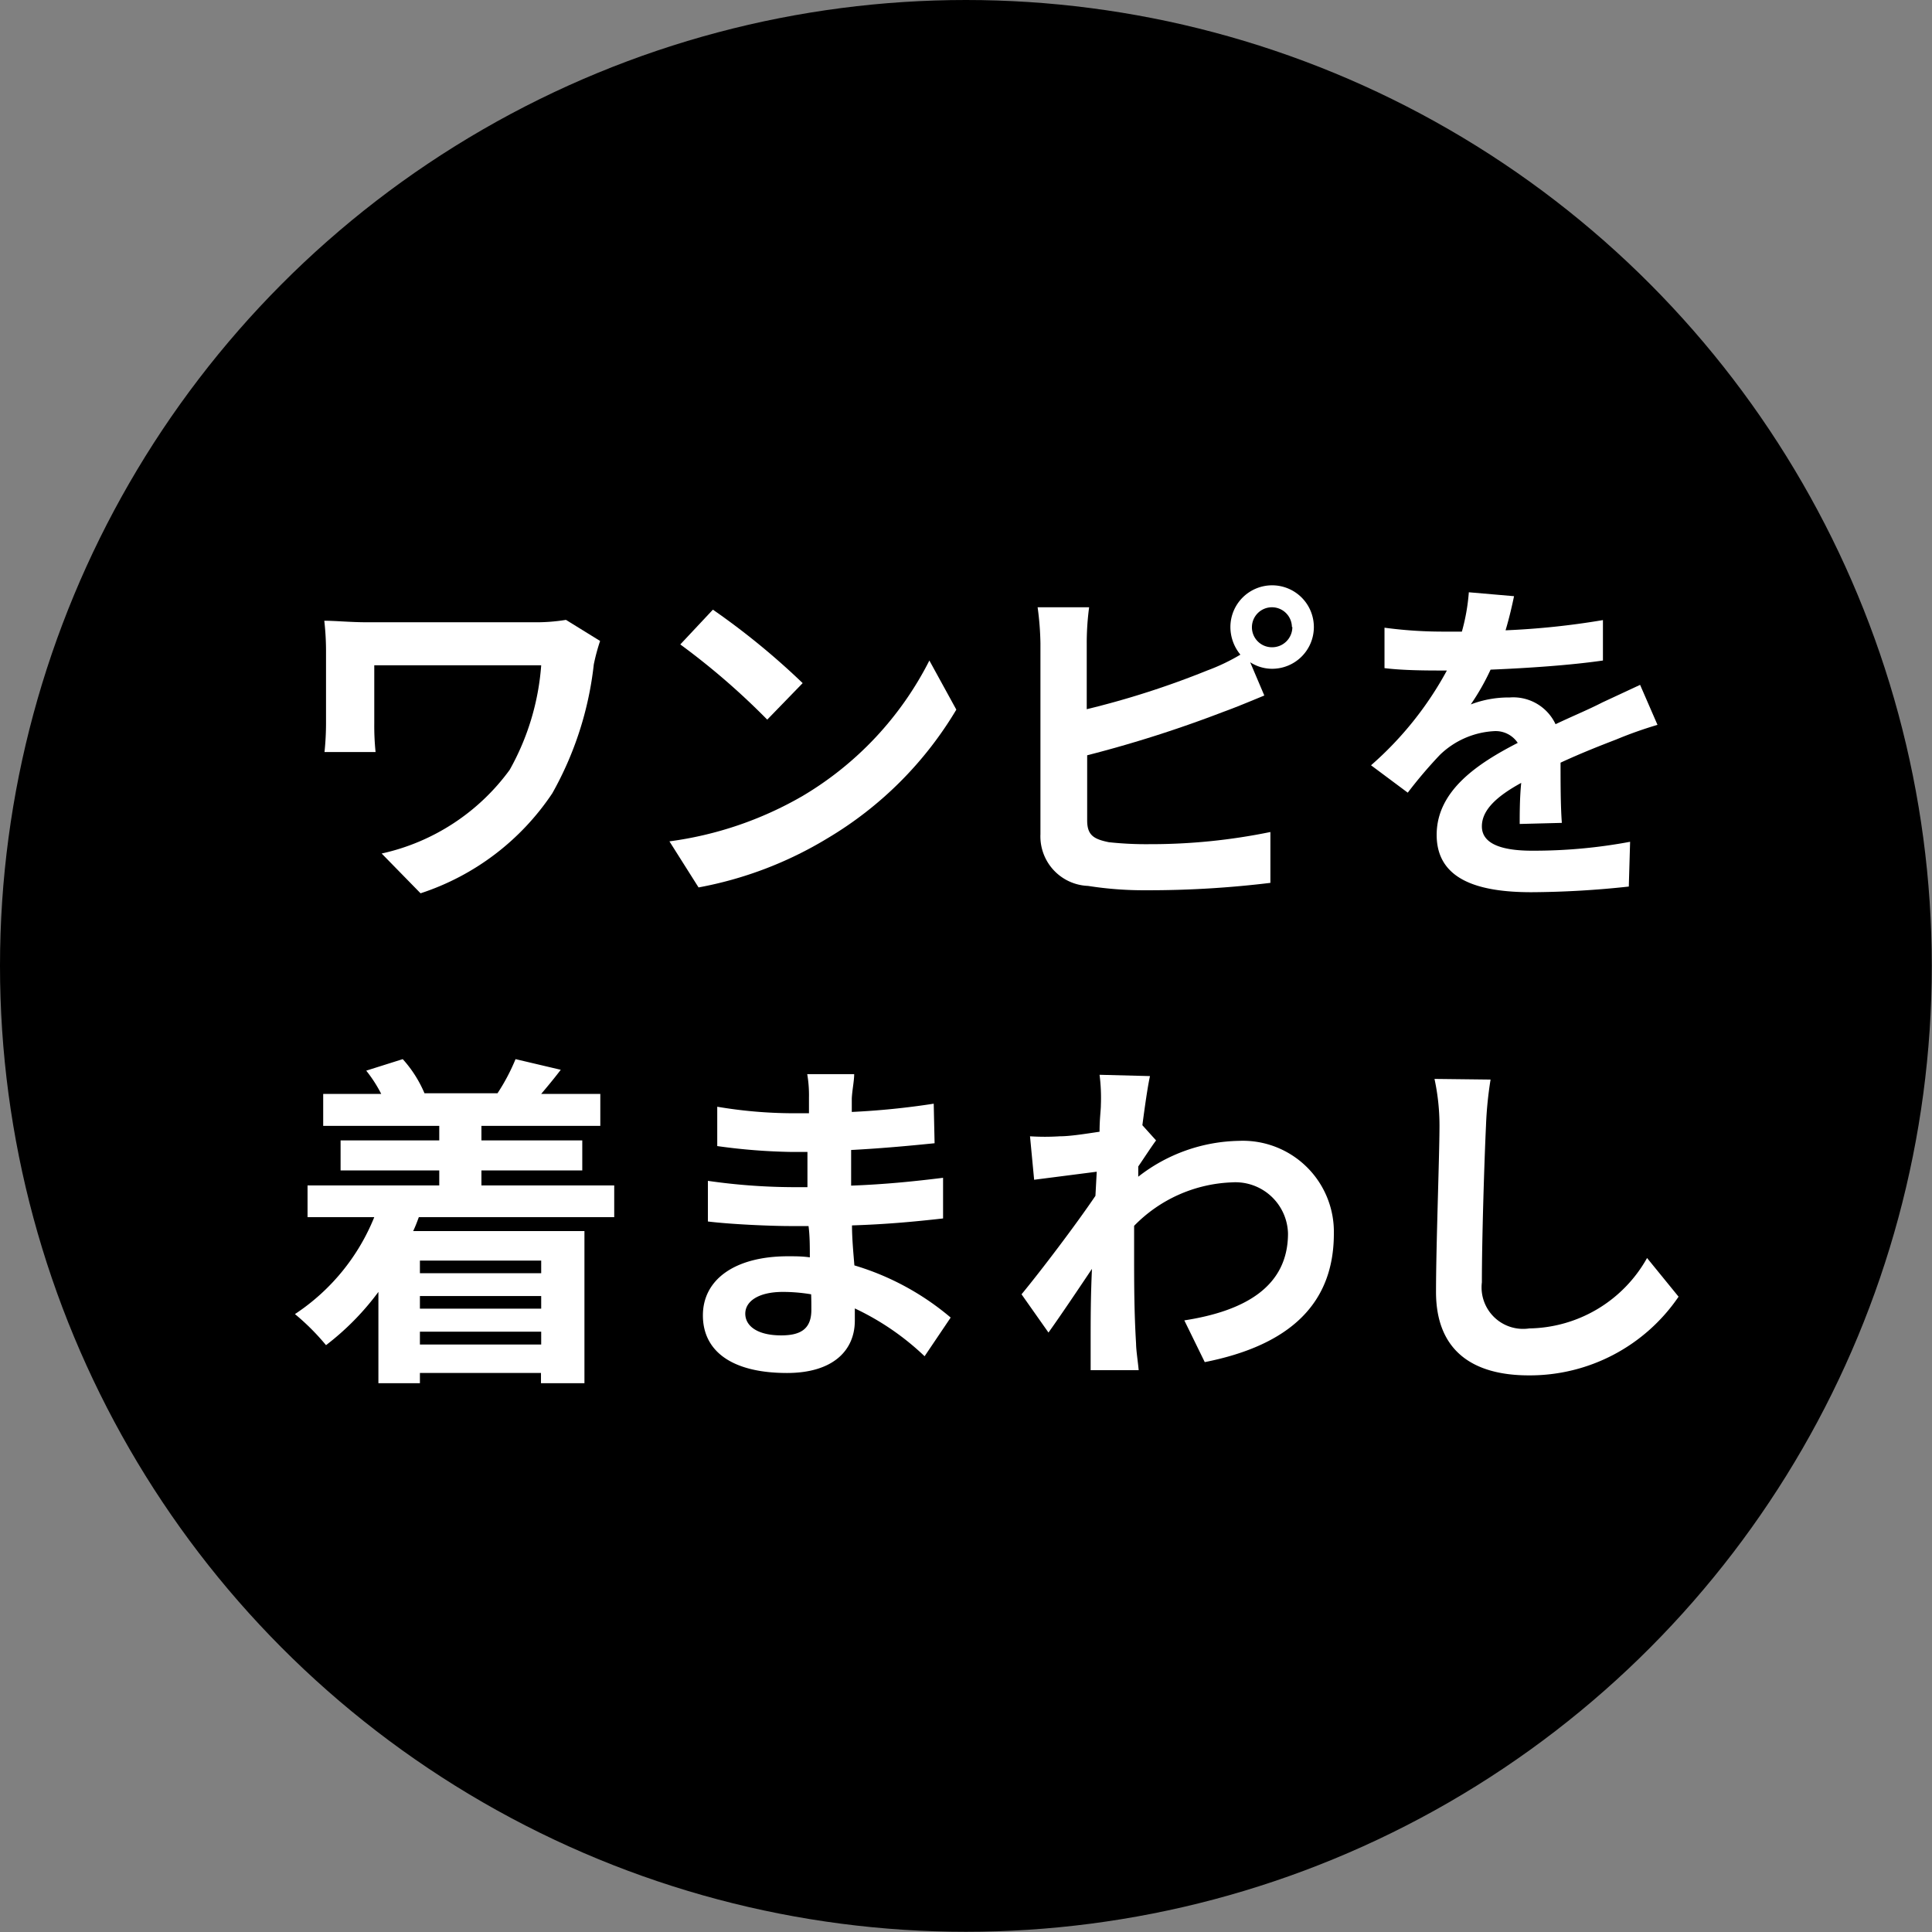
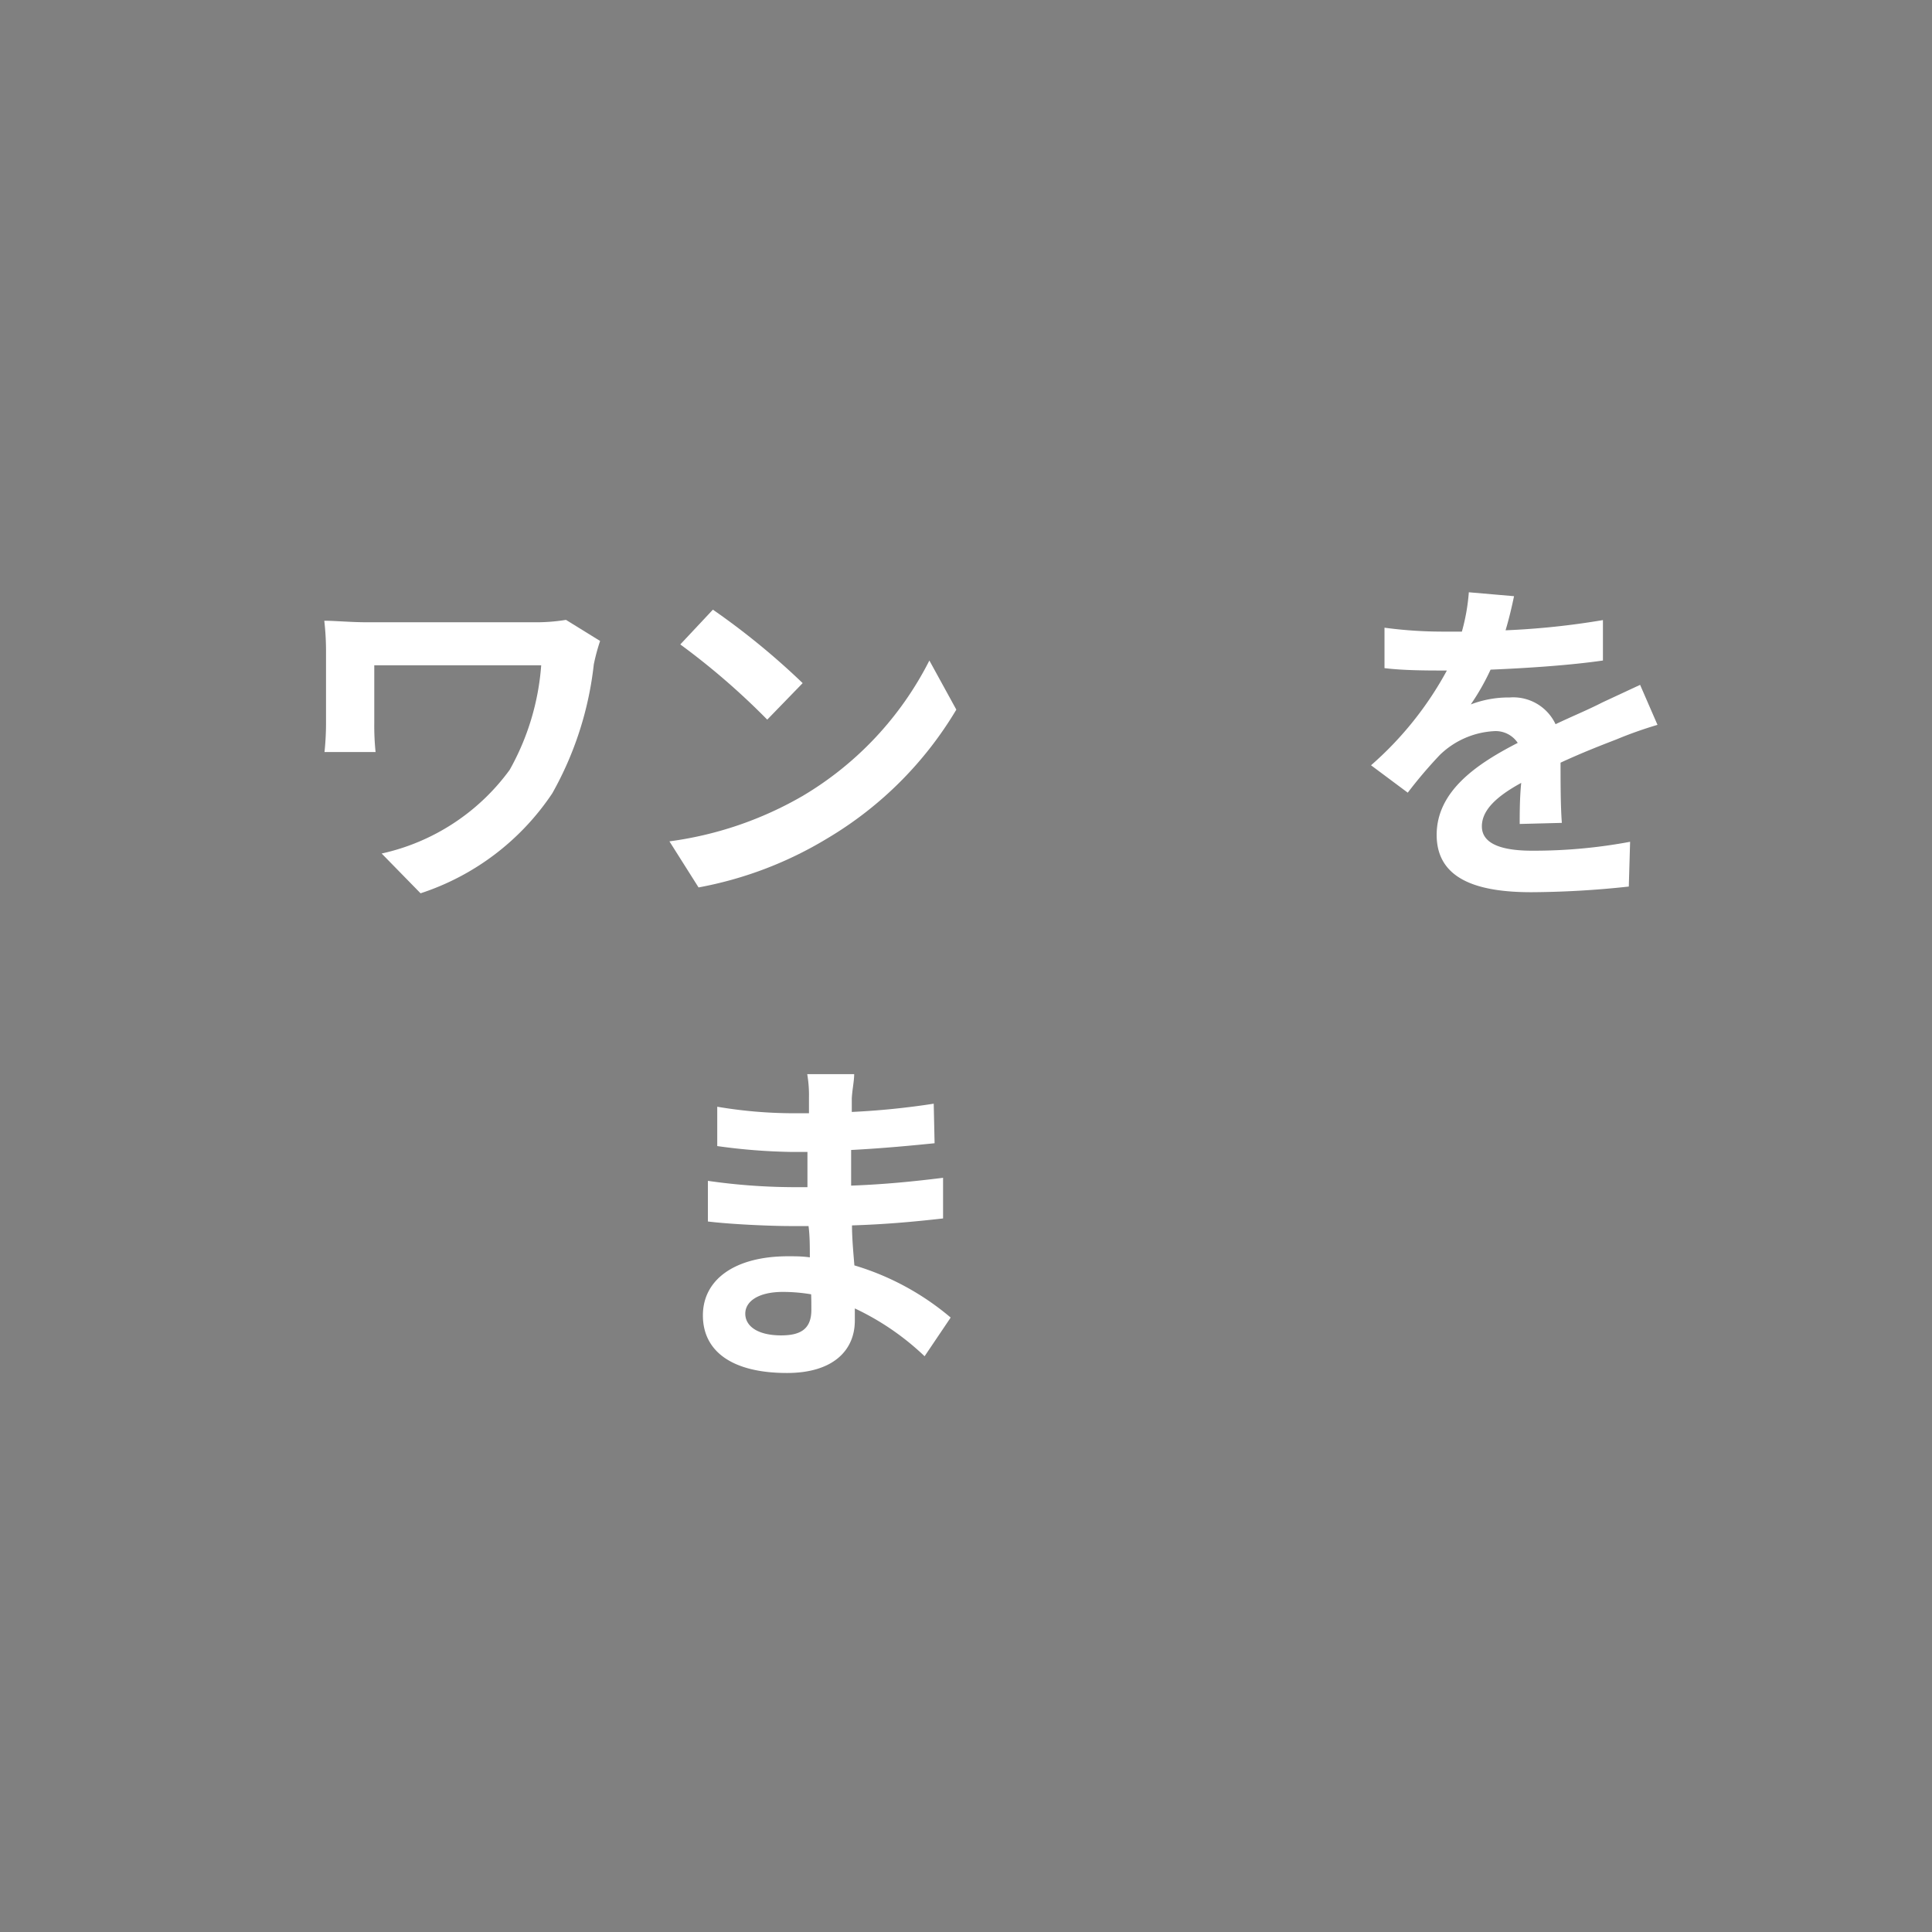
<svg xmlns="http://www.w3.org/2000/svg" viewBox="0 0 88.89 88.89">
  <rect x="0" y="0" width="88.89" height="88.89" fill="#808080" stroke="none" />
  <defs>
    <style>.cls-1{fill:#fff;}</style>
  </defs>
  <g id="レイヤー_2" data-name="レイヤー 2">
    <g id="design">
-       <circle cx="44.44" cy="44.44" r="44.44" />
      <path class="cls-1" d="M27.61,29.49a9.13,9.13,0,0,0-.29,1.08,15.55,15.55,0,0,1-1.91,5.93,11.63,11.63,0,0,1-6.06,4.6l-1.79-1.83a9.93,9.93,0,0,0,5.89-3.85,11.54,11.54,0,0,0,1.45-4.81H17.22v2.68a11.76,11.76,0,0,0,.06,1.31H14.93A12.9,12.9,0,0,0,15,33.29V29.91a12.37,12.37,0,0,0-.08-1.35c.51,0,1.22.07,1.95.07h7.65a8.59,8.59,0,0,0,1.52-.11Z" />
      <path class="cls-1" d="M36.93,36.62a15.24,15.24,0,0,0,5.83-6.23L44,32.65a17,17,0,0,1-5.93,5.92,17.54,17.54,0,0,1-5.93,2.26L30.8,38.71A16.57,16.57,0,0,0,36.93,36.62Zm0-5.19L35.3,33.11a33,33,0,0,0-4-3.46l1.5-1.6A33.62,33.62,0,0,1,36.93,31.43Z" />
-       <path class="cls-1" d="M50,32.63a39.76,39.76,0,0,0,5.54-1.78,9.18,9.18,0,0,0,1.53-.73,2,2,0,0,1-.46-1.27,1.92,1.92,0,1,1,1.91,1.92,1.86,1.86,0,0,1-1-.3L58.17,32c-.63.26-1.35.56-1.88.75a56.39,56.39,0,0,1-6.27,2v3c0,.69.32.86,1,1a16,16,0,0,0,1.86.09,27.35,27.35,0,0,0,5.57-.56v2.34a46.35,46.35,0,0,1-5.7.34,16.53,16.53,0,0,1-2.69-.2,2.28,2.28,0,0,1-2.19-2.38V29.61a13.53,13.53,0,0,0-.13-1.67h2.37A12.33,12.33,0,0,0,50,29.61Zm9.44-3.78a.92.92,0,1,0-.92.93A.93.93,0,0,0,59.46,28.85Z" />
      <path class="cls-1" d="M69.92,37.91c0-.46,0-1.2.07-1.89-1.17.64-1.81,1.27-1.81,2s.75,1.12,2.31,1.12A24,24,0,0,0,75,38.73l-.06,2.06a43.21,43.21,0,0,1-4.48.26c-2.48,0-4.36-.59-4.36-2.64s1.92-3.3,3.73-4.23a1.22,1.22,0,0,0-1.1-.54,3.88,3.88,0,0,0-2.48,1.09,20.94,20.94,0,0,0-1.48,1.74l-1.69-1.26a15.73,15.73,0,0,0,3.49-4.36h-.19c-.65,0-1.81,0-2.68-.11V28.88a20.11,20.11,0,0,0,2.79.18h.77a9.24,9.24,0,0,0,.32-1.81l2.08.18c-.08.38-.2.93-.39,1.57a35.73,35.73,0,0,0,4.48-.47v1.86c-1.52.22-3.48.35-5.17.42a10.74,10.74,0,0,1-.91,1.6,4.87,4.87,0,0,1,1.79-.32,2.15,2.15,0,0,1,2.11,1.23c.82-.39,1.49-.66,2.15-1l1.74-.81.8,1.84a18.76,18.76,0,0,0-1.89.67c-.7.27-1.6.62-2.57,1.07,0,.88,0,2,.06,2.77Z" />
-       <path class="cls-1" d="M19.27,56c-.08.22-.16.43-.26.64h7.88v7h-2v-.47H19.32v.47H17.41V59.44A12.27,12.27,0,0,1,15,61.89a10.73,10.73,0,0,0-1.43-1.43A9.68,9.68,0,0,0,17.22,56H14.15V54.54h6.06v-.69H15.67V52.47h4.54V51.8H14.87V50.33h2.67a6.3,6.3,0,0,0-.69-1.07l1.68-.53a5.58,5.58,0,0,1,1,1.57l-.08,0H23l-.11,0a9.2,9.2,0,0,0,.83-1.57l2.08.49c-.32.42-.63.79-.9,1.11h2.72V51.8H22.15v.67h4.64v1.38H22.15v.69h6.11V56Zm.05,2v.58H24.9V58Zm5.58,1.63H19.32v.58H24.9Zm0,2.23v-.59H19.32v.59Z" />
      <path class="cls-1" d="M42.54,62.4a12.11,12.11,0,0,0-3.21-2.2c0,.21,0,.4,0,.56,0,1.37-1,2.41-3.12,2.41-2.53,0-3.87-1-3.87-2.65s1.47-2.72,3.92-2.72c.33,0,.65,0,1,.05,0-.48,0-1-.06-1.44h-.82c-.93,0-2.75-.08-3.81-.21l0-1.87a28.14,28.14,0,0,0,3.83.29h.75V53h-.75A27.34,27.34,0,0,1,33,52.73V50.92a21.13,21.13,0,0,0,3.44.3h.78V50.5a5.73,5.73,0,0,0-.08-1.08h2.16c0,.32-.09.72-.11,1.12v.62a35.39,35.39,0,0,0,3.77-.38L43,52.6c-1,.1-2.32.23-3.84.31l0,1.64c1.6-.06,2.93-.2,4.23-.36v1.87c-1.42.16-2.66.27-4.19.32,0,.59.06,1.23.11,1.84a12.26,12.26,0,0,1,4.43,2.4Zm-5.22-2.85a7.86,7.86,0,0,0-1.3-.11c-1.12,0-1.73.43-1.73,1s.56,1,1.65,1c.85,0,1.39-.26,1.39-1.17C37.33,60,37.33,59.82,37.32,59.55Z" />
-       <path class="cls-1" d="M53.19,52.47c-.21.28-.54.79-.82,1.2,0,.16,0,.31,0,.47A7.73,7.73,0,0,1,57,52.49a4.19,4.19,0,0,1,4.37,4.27c0,3.2-2,5.13-5.94,5.91l-.94-1.92c2.78-.43,4.77-1.55,4.77-4a2.42,2.42,0,0,0-2.58-2.35,6.62,6.62,0,0,0-4.5,2c0,.44,0,.89,0,1.31,0,1.29,0,2.62.09,4.11,0,.29.09.87.12,1.22H50.18c0-.34,0-.91,0-1.17,0-1.23,0-2.15.06-3.49-.67,1-1.45,2.16-2,2.93L47,59.55c.9-1.09,2.5-3.2,3.4-4.53l.06-1.11-2.88.37-.19-2a10.71,10.71,0,0,0,1.37,0c.47,0,1.16-.11,1.83-.21,0-.59.06-1,.06-1.21a8.45,8.45,0,0,0-.06-1.41l2.32.06c-.1.45-.22,1.27-.35,2.26Z" />
-       <path class="cls-1" d="M68.58,49.67a17.32,17.32,0,0,0-.21,2.11c-.08,1.7-.19,5.25-.19,7.22a1.91,1.91,0,0,0,2.18,2.12,6.32,6.32,0,0,0,5.42-3.24l1.45,1.78a8.28,8.28,0,0,1-6.89,3.62c-2.59,0-4.27-1.14-4.27-3.84,0-2.13.16-6.29.16-7.66A10.15,10.15,0,0,0,66,49.64Z" />
    </g>
  </g>
</svg>